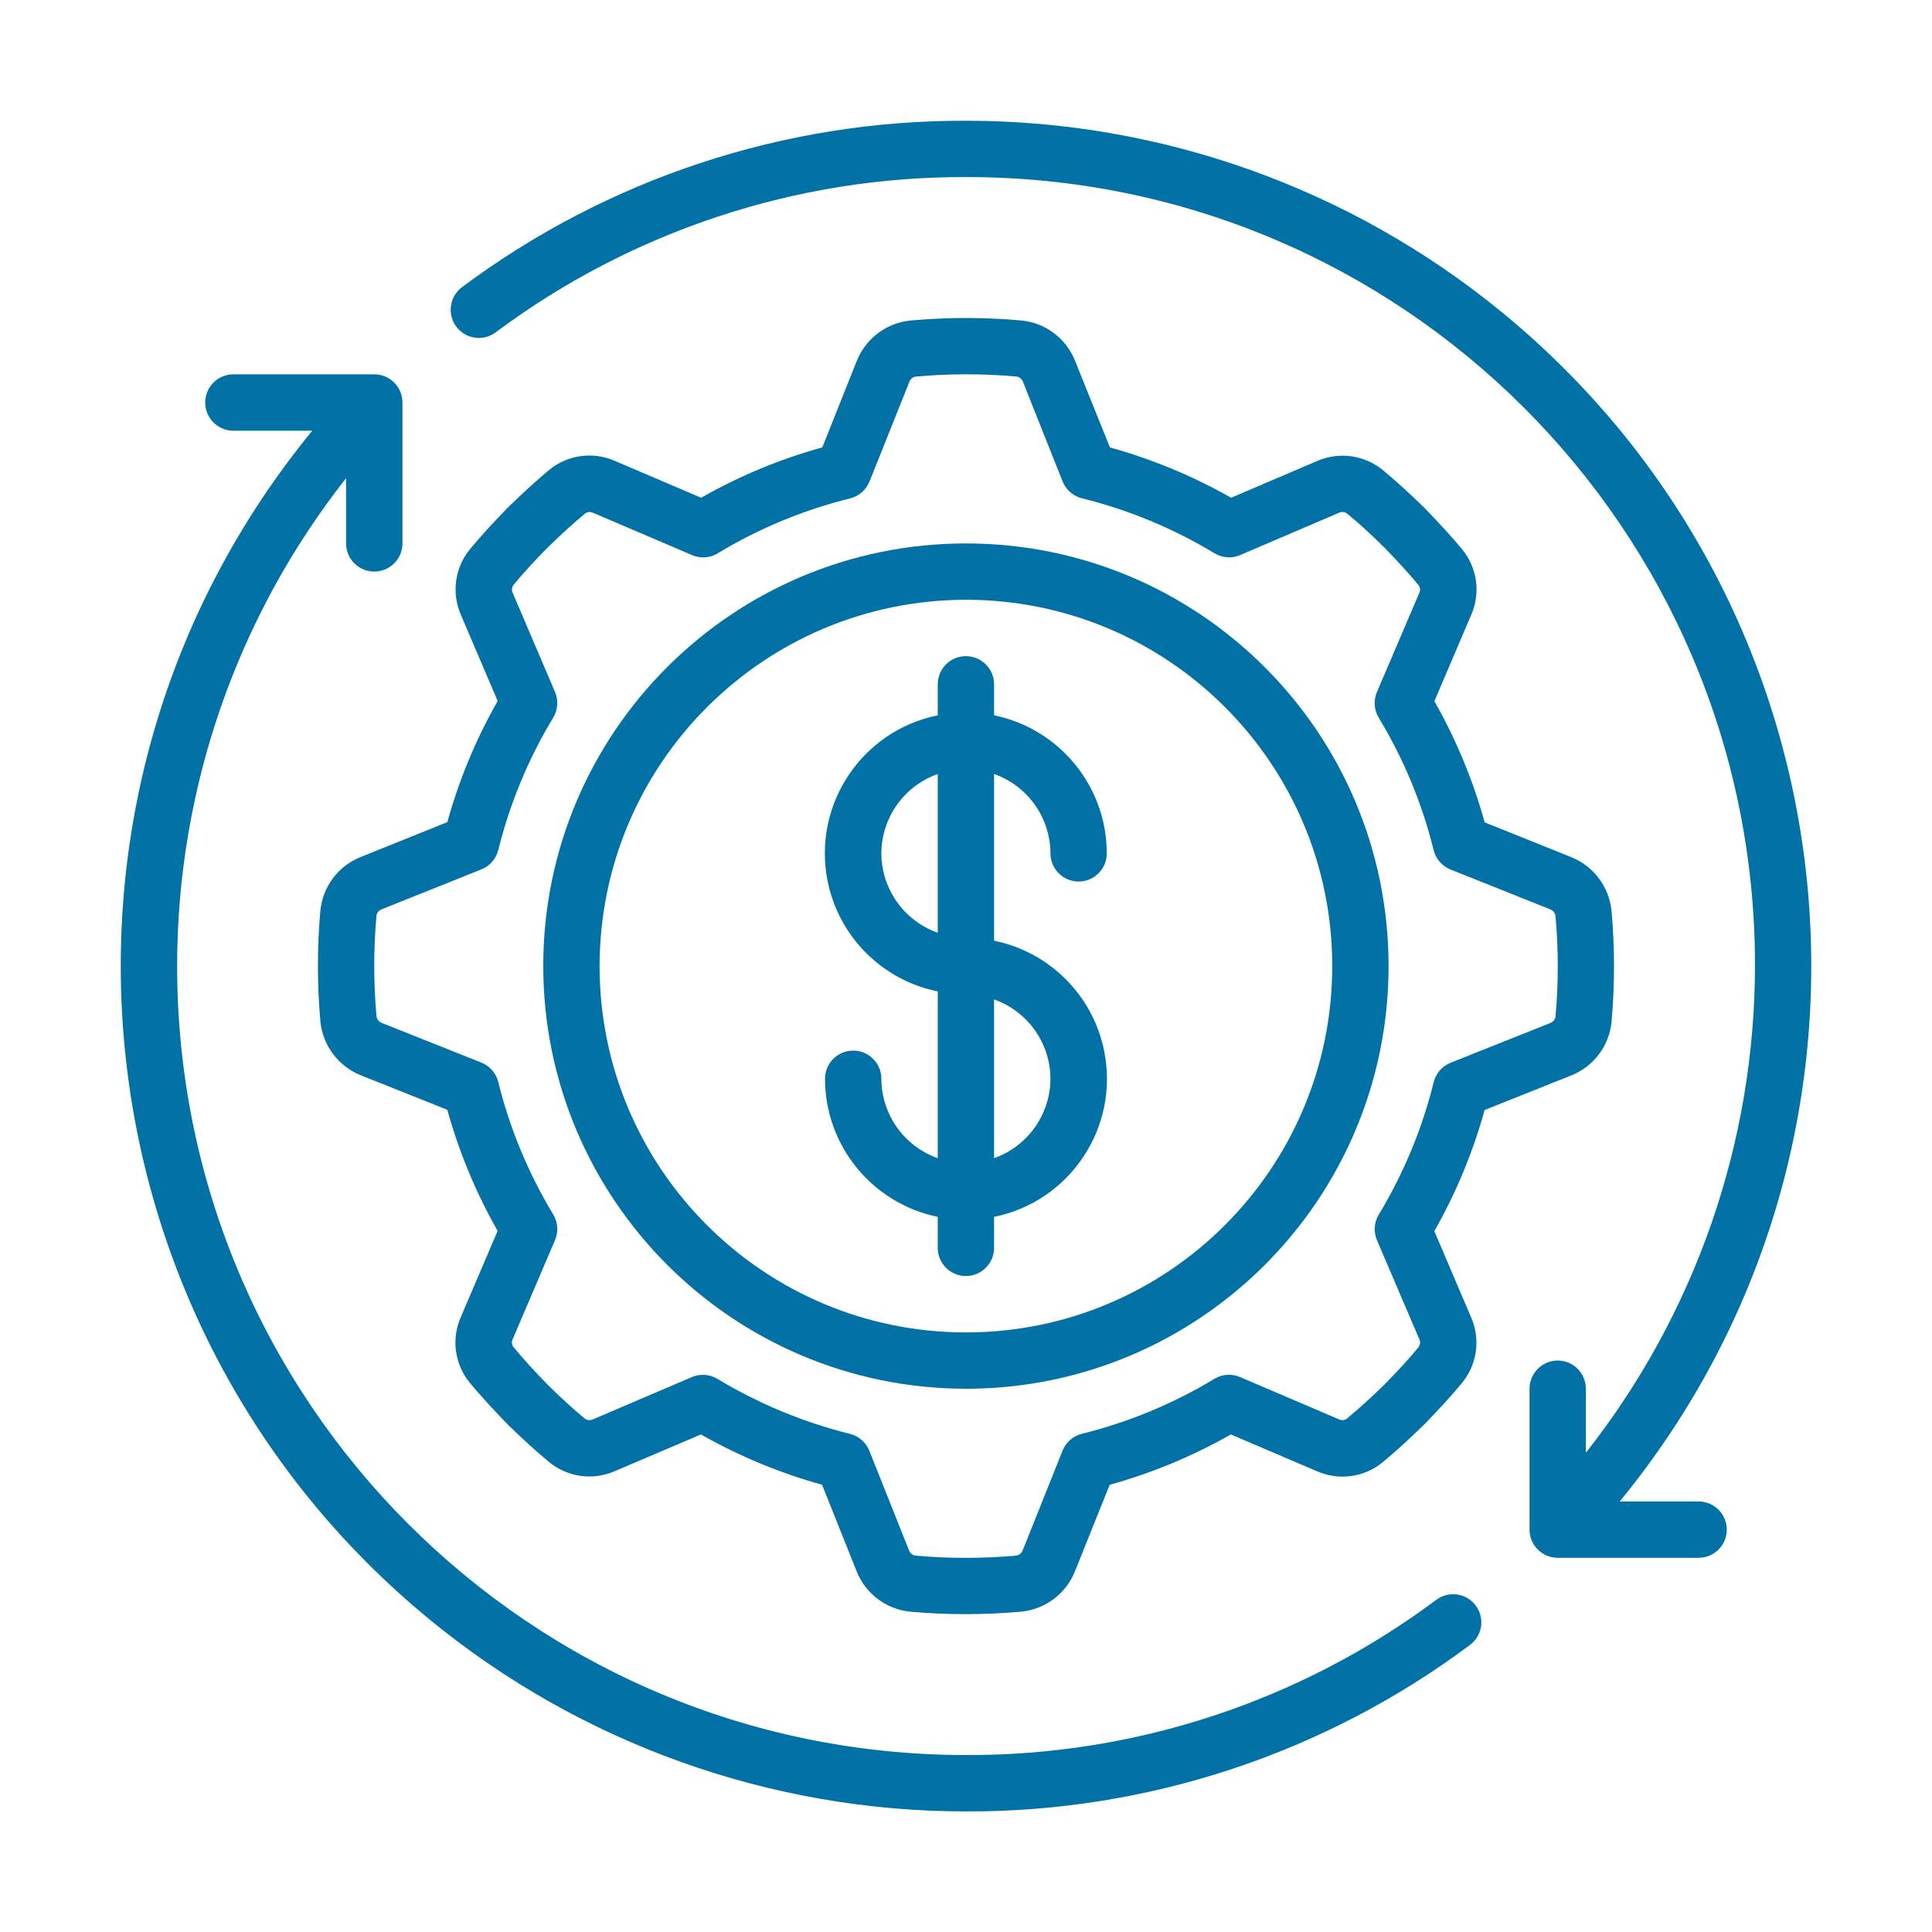
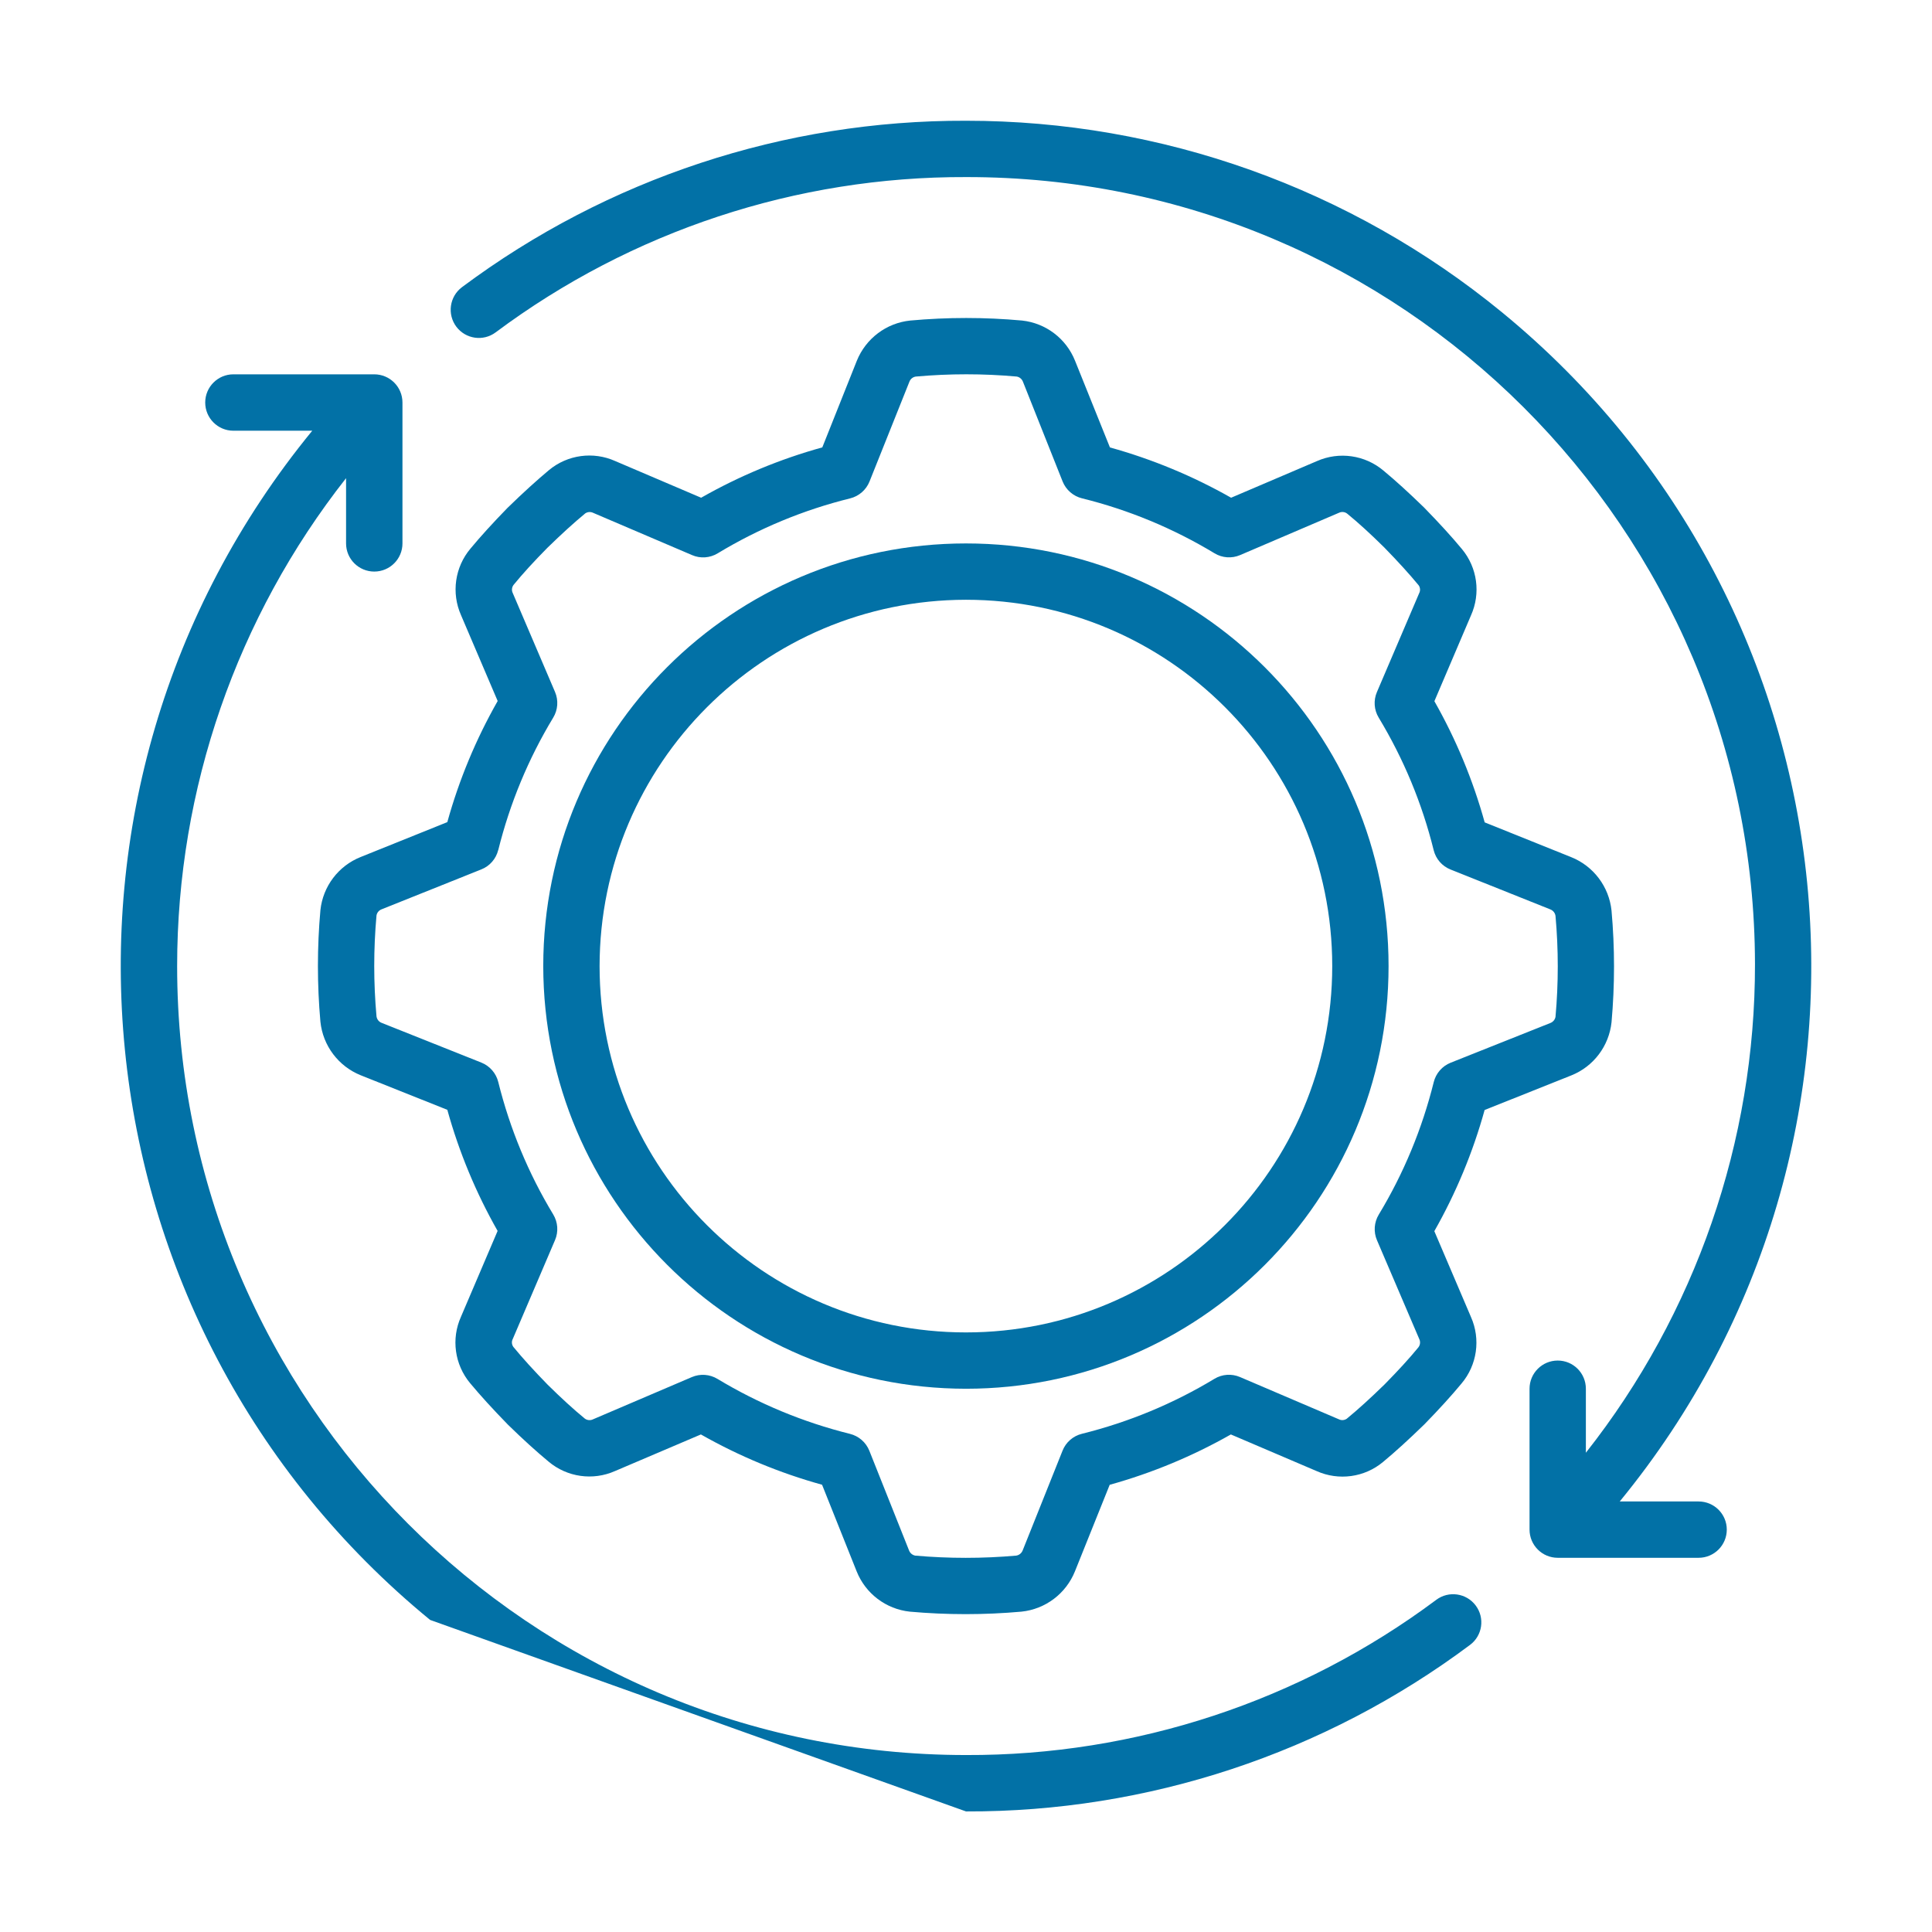
<svg xmlns="http://www.w3.org/2000/svg" width="32" height="32" viewBox="0 0 32 32" fill="none">
  <path d="M5.973 14.195C5.605 14.342 5.349 14.68 5.307 15.075C5.252 15.689 5.252 16.308 5.307 16.923C5.348 17.32 5.605 17.661 5.975 17.81L7.409 18.382C7.603 19.082 7.883 19.756 8.242 20.388L7.635 21.81C7.471 22.175 7.53 22.601 7.786 22.909C7.956 23.113 8.152 23.329 8.412 23.596C8.669 23.847 8.885 24.042 9.085 24.208C9.392 24.467 9.82 24.528 10.187 24.365L11.609 23.759C12.241 24.118 12.915 24.398 13.616 24.592L14.189 26.027C14.336 26.395 14.675 26.652 15.069 26.694C15.684 26.749 16.303 26.749 16.918 26.694C17.315 26.653 17.656 26.396 17.805 26.025L18.38 24.593C19.081 24.398 19.755 24.118 20.387 23.759L21.808 24.366C22.173 24.529 22.6 24.471 22.907 24.215C23.112 24.045 23.327 23.849 23.594 23.59C23.845 23.332 24.041 23.116 24.206 22.917C24.466 22.61 24.527 22.181 24.364 21.814L23.757 20.392C24.116 19.76 24.396 19.086 24.59 18.385L26.026 17.812C26.394 17.665 26.65 17.326 26.692 16.932C26.747 16.317 26.747 15.698 26.692 15.083C26.651 14.687 26.394 14.345 26.024 14.197L24.591 13.621C24.397 12.921 24.117 12.246 23.758 11.614L24.364 10.193C24.528 9.828 24.47 9.402 24.214 9.094C24.044 8.889 23.848 8.674 23.588 8.407C23.33 8.156 23.115 7.961 22.915 7.795C22.608 7.536 22.18 7.475 21.813 7.637L20.391 8.244C19.759 7.885 19.084 7.605 18.384 7.411L17.806 5.975C17.659 5.607 17.321 5.351 16.927 5.309C16.312 5.253 15.693 5.253 15.078 5.309C14.681 5.349 14.34 5.607 14.191 5.977L13.62 7.41C12.919 7.604 12.245 7.884 11.613 8.244L10.191 7.637C9.826 7.473 9.4 7.531 9.092 7.787C8.888 7.958 8.672 8.153 8.405 8.413C8.154 8.671 7.959 8.886 7.793 9.086C7.534 9.393 7.473 9.821 7.636 10.189L8.243 11.611C7.883 12.243 7.603 12.917 7.409 13.617L5.973 14.195ZM8.253 14.079C8.445 13.306 8.751 12.567 9.163 11.886C9.241 11.757 9.252 11.599 9.193 11.461L8.493 9.823C8.471 9.779 8.477 9.727 8.506 9.688C8.659 9.501 8.839 9.304 9.066 9.074C9.305 8.841 9.503 8.661 9.694 8.503C9.733 8.477 9.782 8.474 9.824 8.494L11.462 9.194C11.6 9.254 11.758 9.243 11.887 9.165C12.568 8.753 13.307 8.446 14.08 8.255C14.226 8.219 14.346 8.115 14.402 7.975L15.062 6.324C15.079 6.277 15.12 6.244 15.169 6.237C15.726 6.187 16.285 6.187 16.841 6.237C16.887 6.245 16.926 6.278 16.943 6.322L17.6 7.974C17.656 8.114 17.776 8.218 17.922 8.254C18.695 8.445 19.434 8.752 20.116 9.164C20.244 9.242 20.402 9.253 20.54 9.194L22.178 8.493C22.222 8.472 22.274 8.477 22.313 8.507C22.5 8.66 22.697 8.84 22.927 9.067C23.16 9.306 23.34 9.504 23.498 9.695C23.524 9.733 23.528 9.783 23.506 9.825L22.806 11.463C22.747 11.601 22.758 11.759 22.836 11.887C23.248 12.569 23.555 13.308 23.746 14.081C23.782 14.227 23.886 14.347 24.026 14.402L25.677 15.062C25.724 15.08 25.757 15.121 25.764 15.17C25.814 15.726 25.814 16.286 25.764 16.842C25.756 16.888 25.723 16.927 25.679 16.944L24.027 17.602C23.887 17.658 23.783 17.778 23.747 17.924C23.555 18.696 23.249 19.436 22.837 20.117C22.759 20.246 22.748 20.404 22.807 20.542L23.508 22.18C23.529 22.224 23.523 22.276 23.494 22.315C23.341 22.502 23.161 22.698 22.934 22.929C22.695 23.162 22.497 23.342 22.306 23.499C22.267 23.525 22.218 23.529 22.176 23.508L20.538 22.808C20.4 22.749 20.242 22.76 20.114 22.838C19.432 23.25 18.693 23.556 17.92 23.748C17.774 23.784 17.654 23.888 17.599 24.028L16.939 25.679C16.921 25.725 16.88 25.759 16.831 25.766C16.275 25.815 15.715 25.815 15.159 25.766C15.113 25.757 15.074 25.725 15.057 25.681L14.399 24.029C14.343 23.889 14.223 23.785 14.077 23.749C13.305 23.557 12.565 23.25 11.884 22.839C11.755 22.761 11.597 22.75 11.459 22.809L9.821 23.509C9.777 23.53 9.725 23.525 9.686 23.496C9.499 23.343 9.302 23.162 9.072 22.936C8.839 22.697 8.659 22.499 8.502 22.308C8.475 22.269 8.471 22.219 8.493 22.178L9.193 20.54C9.252 20.402 9.241 20.244 9.163 20.115C8.751 19.434 8.445 18.695 8.253 17.922C8.217 17.776 8.113 17.656 7.973 17.6L6.322 16.942C6.276 16.925 6.243 16.884 6.236 16.834C6.186 16.278 6.186 15.719 6.236 15.163C6.244 15.116 6.276 15.078 6.321 15.061L7.972 14.4C8.112 14.345 8.216 14.225 8.252 14.079H8.253Z" fill="#0271A6" />
  <path d="M15.999 23.002C19.865 23.002 22.999 19.868 22.999 16.001C22.999 12.135 19.865 9.001 15.999 9.001C12.132 9.001 8.998 12.135 8.998 16.001C9.002 19.866 12.134 22.998 15.999 23.002ZM15.999 9.934C19.349 9.934 22.066 12.651 22.066 16.001C22.066 19.352 19.349 22.069 15.999 22.069C12.648 22.069 9.931 19.352 9.931 16.001C9.935 12.652 12.649 9.938 15.999 9.934Z" fill="#0271A6" />
-   <path d="M14.598 17.868C14.598 17.61 14.389 17.401 14.132 17.401C13.874 17.401 13.665 17.61 13.665 17.868C13.666 18.977 14.446 19.932 15.532 20.155V20.668C15.532 20.926 15.741 21.135 15.998 21.135C16.256 21.135 16.465 20.926 16.465 20.668V20.155C17.728 19.899 18.544 18.667 18.288 17.404C18.101 16.485 17.384 15.768 16.465 15.581V12.82C17.023 13.017 17.396 13.543 17.399 14.134C17.399 14.392 17.608 14.601 17.865 14.601C18.123 14.601 18.332 14.392 18.332 14.134C18.331 13.026 17.551 12.071 16.465 11.848V11.334C16.465 11.076 16.256 10.868 15.998 10.868C15.741 10.868 15.532 11.076 15.532 11.334V11.848C14.269 12.104 13.453 13.336 13.709 14.599C13.896 15.517 14.613 16.235 15.532 16.421V19.183C14.974 18.986 14.601 18.46 14.598 17.868ZM17.399 17.868C17.396 18.459 17.023 18.985 16.465 19.183V16.554C17.023 16.751 17.396 17.277 17.399 17.868ZM14.598 14.134C14.601 13.543 14.974 13.017 15.532 12.82V15.449C14.974 15.252 14.601 14.726 14.598 14.134Z" fill="#0271A6" />
  <path d="M16 2C12.992 1.99 10.062 2.958 7.651 4.757C7.445 4.912 7.404 5.205 7.558 5.411C7.713 5.617 8.005 5.659 8.211 5.504C10.46 3.826 13.194 2.923 16 2.933C23.208 2.924 29.058 8.76 29.068 15.968C29.072 18.904 28.085 21.756 26.267 24.062V23.002C26.267 22.744 26.059 22.535 25.801 22.535C25.543 22.535 25.334 22.744 25.334 23.002V25.335C25.334 25.593 25.543 25.802 25.801 25.802H28.134C28.392 25.802 28.601 25.593 28.601 25.335C28.601 25.078 28.392 24.869 28.134 24.869H26.828C31.728 18.891 30.855 10.073 24.877 5.172C22.374 3.12 19.237 1.999 16 2Z" fill="#0271A6" />
-   <path d="M16 30.003C19.008 30.013 21.938 29.045 24.348 27.245C24.555 27.091 24.597 26.798 24.442 26.592C24.288 26.386 23.995 26.344 23.789 26.498C23.789 26.498 23.788 26.498 23.788 26.499C21.539 28.177 18.806 29.079 16 29.069C8.783 29.068 2.933 23.216 2.934 15.999C2.934 13.069 3.92 10.223 5.732 7.92V9.001C5.732 9.258 5.941 9.467 6.199 9.467C6.457 9.467 6.666 9.258 6.666 9.001V6.667C6.666 6.409 6.457 6.2 6.199 6.2H3.865C3.608 6.2 3.399 6.409 3.399 6.667C3.399 6.925 3.608 7.134 3.865 7.134H5.172C0.272 13.112 1.146 21.931 7.124 26.831C9.627 28.883 12.764 30.003 16 30.003Z" fill="#0271A6" />
+   <path d="M16 30.003C19.008 30.013 21.938 29.045 24.348 27.245C24.555 27.091 24.597 26.798 24.442 26.592C24.288 26.386 23.995 26.344 23.789 26.498C23.789 26.498 23.788 26.498 23.788 26.499C21.539 28.177 18.806 29.079 16 29.069C8.783 29.068 2.933 23.216 2.934 15.999C2.934 13.069 3.92 10.223 5.732 7.92V9.001C5.732 9.258 5.941 9.467 6.199 9.467C6.457 9.467 6.666 9.258 6.666 9.001V6.667C6.666 6.409 6.457 6.2 6.199 6.2H3.865C3.608 6.2 3.399 6.409 3.399 6.667C3.399 6.925 3.608 7.134 3.865 7.134H5.172C0.272 13.112 1.146 21.931 7.124 26.831Z" fill="#0271A6" />
</svg>